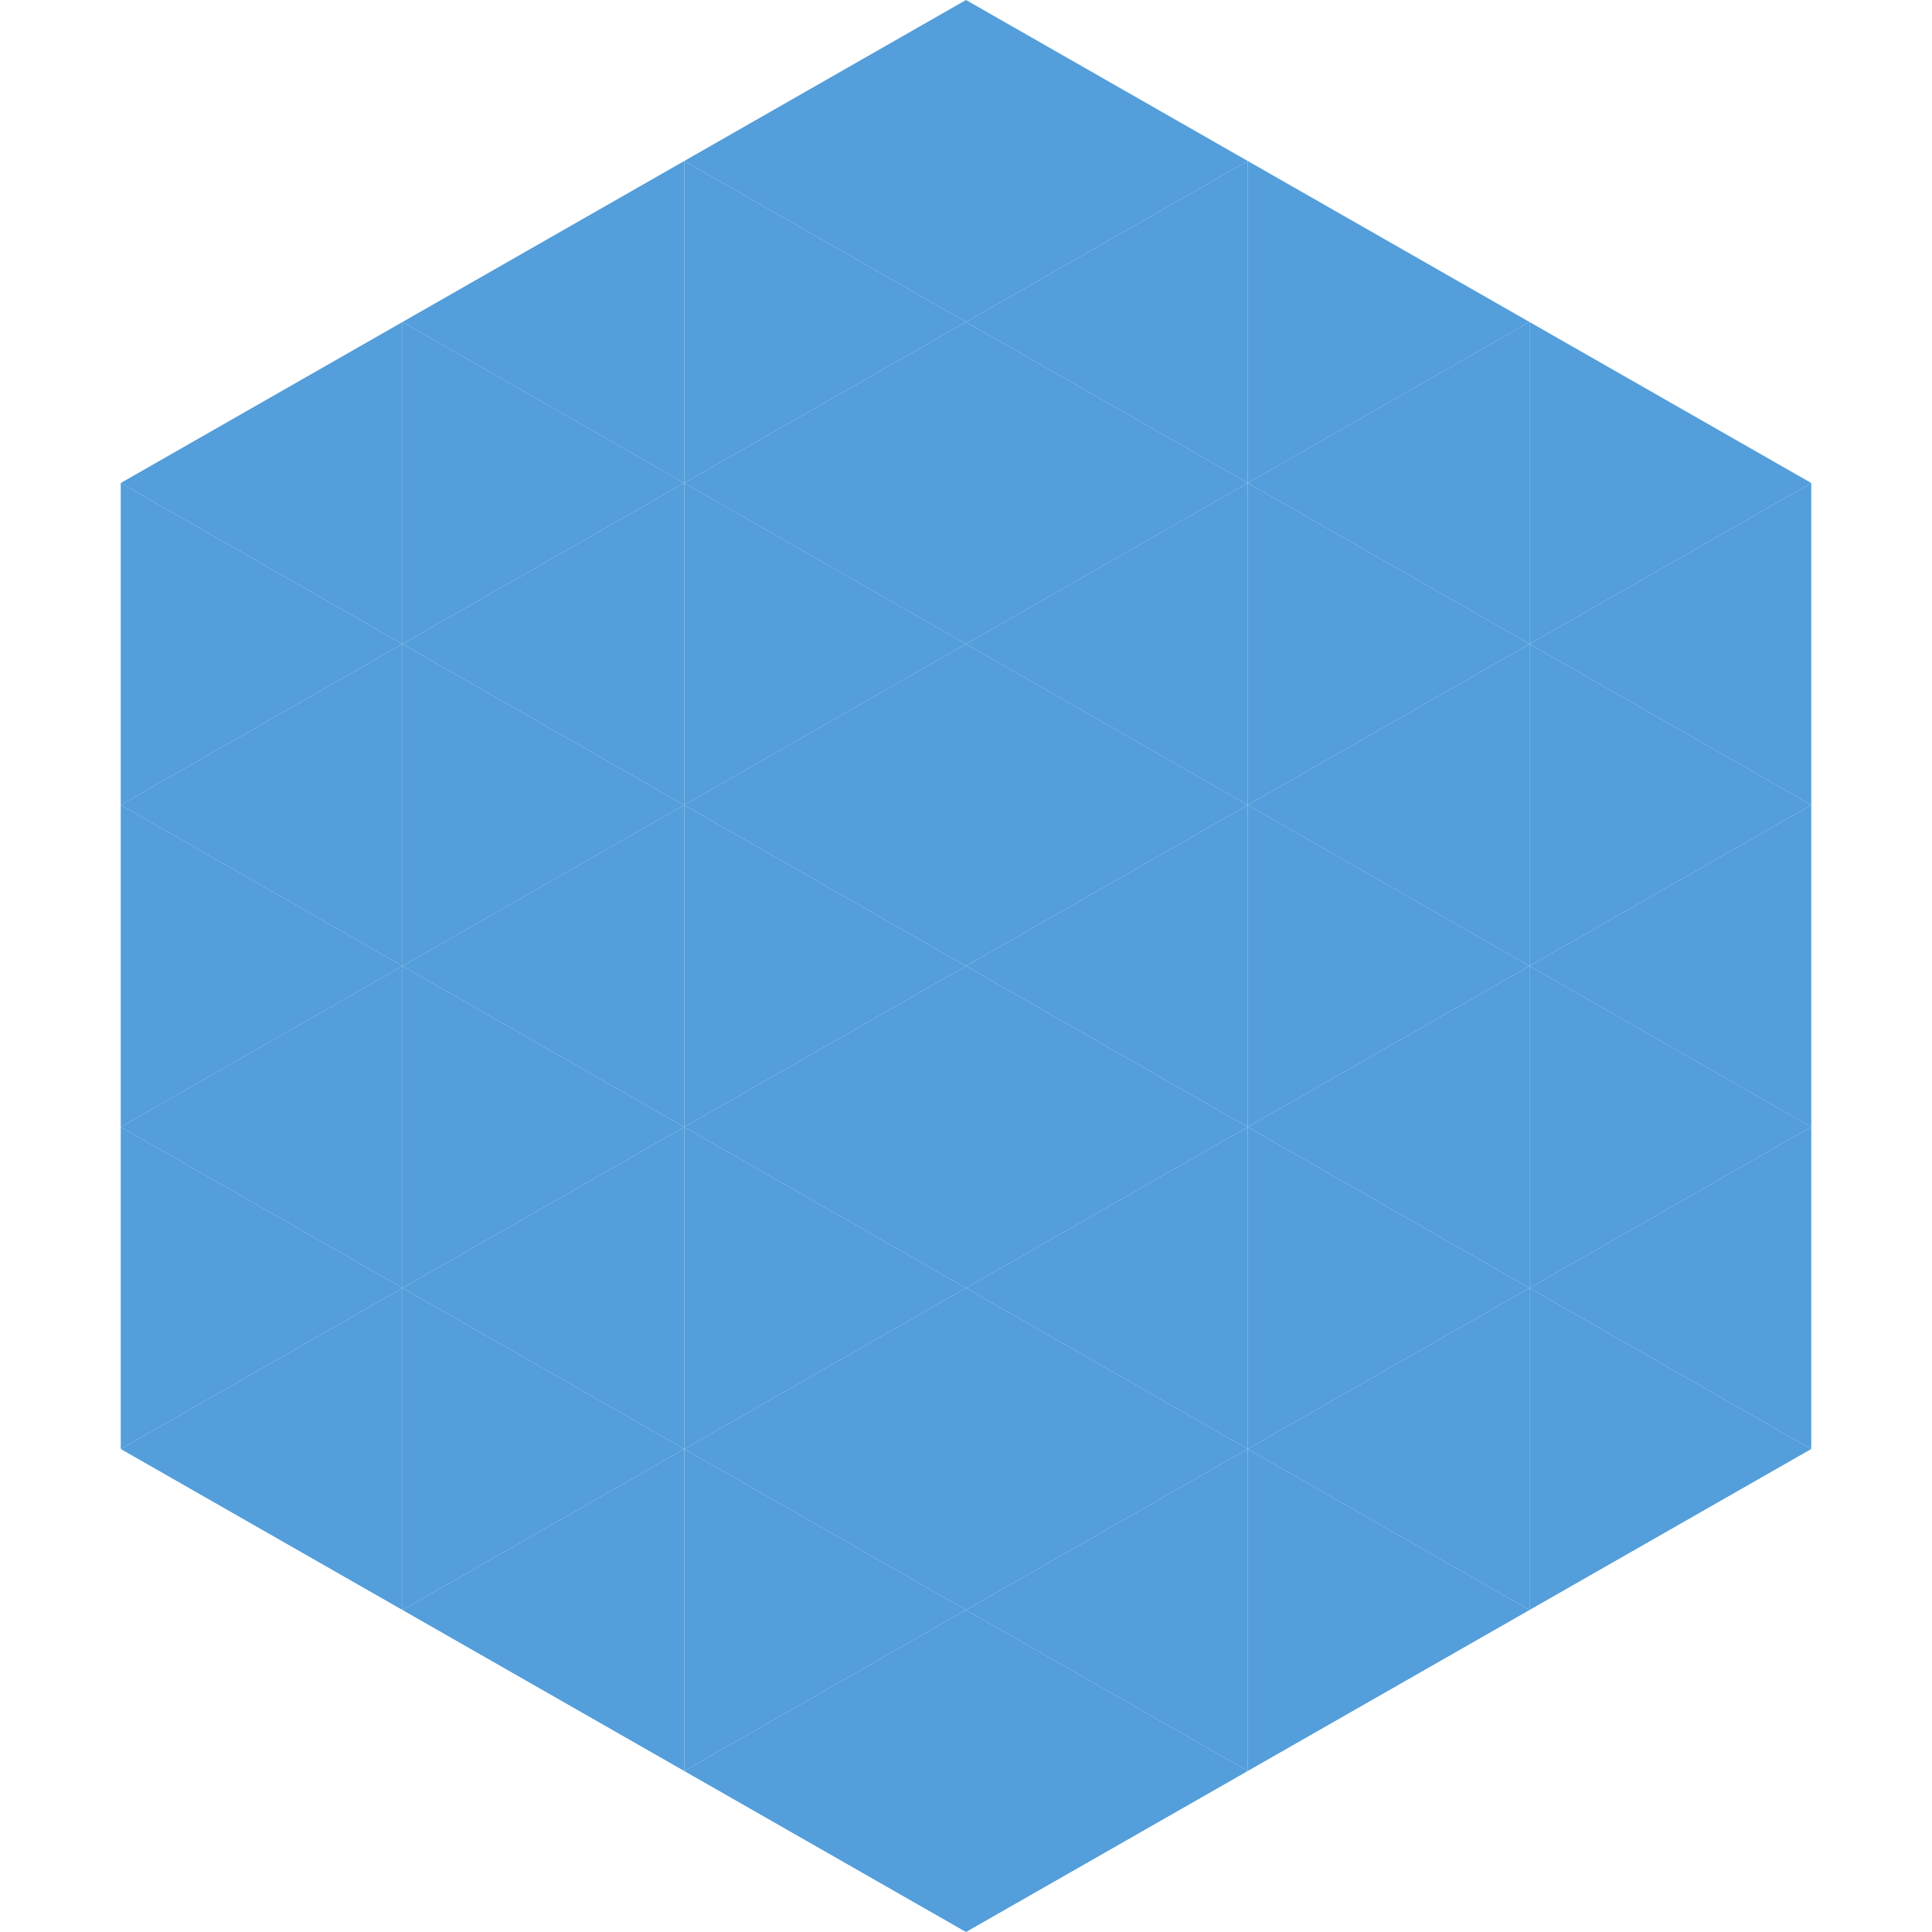
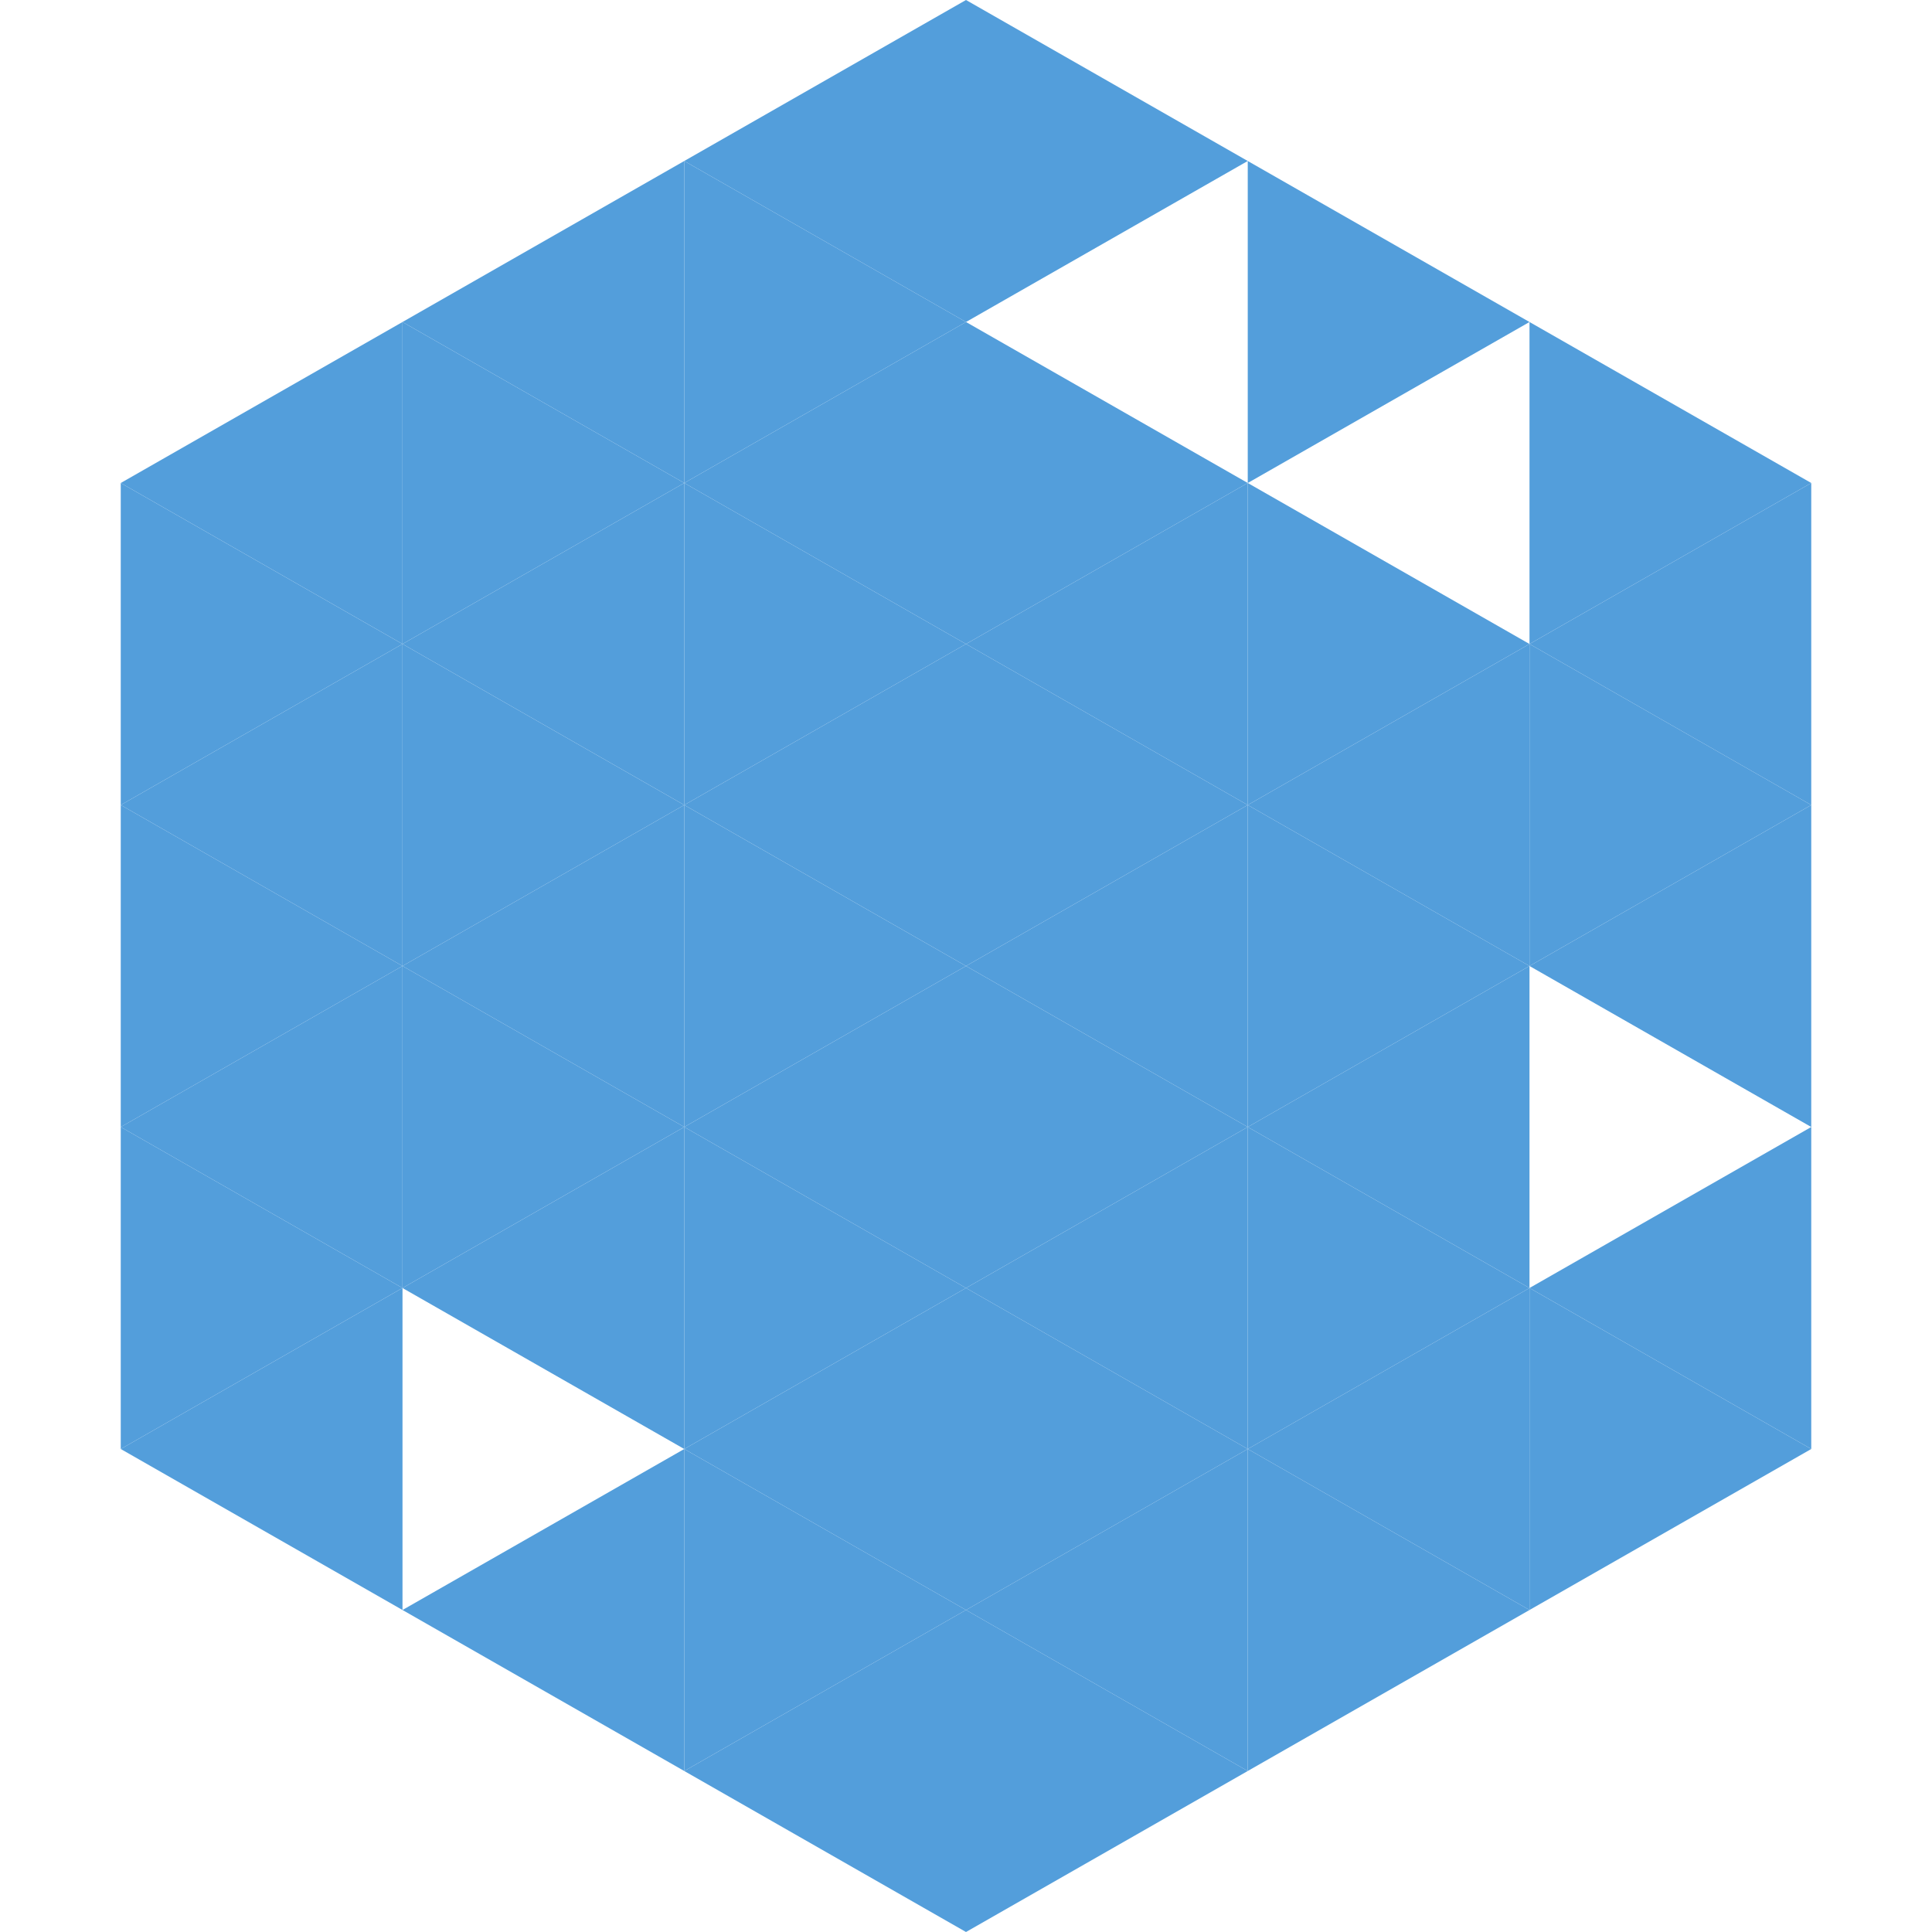
<svg xmlns="http://www.w3.org/2000/svg" width="240" height="240">
  <polygon points="50,40 15,60 50,80" style="fill:rgb(83,158,219)" />
  <polygon points="190,40 225,60 190,80" style="fill:rgb(83,158,219)" />
  <polygon points="15,60 50,80 15,100" style="fill:rgb(83,158,219)" />
  <polygon points="225,60 190,80 225,100" style="fill:rgb(83,158,219)" />
  <polygon points="50,80 15,100 50,120" style="fill:rgb(83,158,219)" />
  <polygon points="190,80 225,100 190,120" style="fill:rgb(83,158,219)" />
  <polygon points="15,100 50,120 15,140" style="fill:rgb(83,158,219)" />
  <polygon points="225,100 190,120 225,140" style="fill:rgb(83,158,219)" />
  <polygon points="50,120 15,140 50,160" style="fill:rgb(83,158,219)" />
-   <polygon points="190,120 225,140 190,160" style="fill:rgb(83,158,219)" />
  <polygon points="15,140 50,160 15,180" style="fill:rgb(83,158,219)" />
  <polygon points="225,140 190,160 225,180" style="fill:rgb(83,158,219)" />
  <polygon points="50,160 15,180 50,200" style="fill:rgb(83,158,219)" />
  <polygon points="190,160 225,180 190,200" style="fill:rgb(83,158,219)" />
  <polygon points="15,180 50,200 15,220" style="fill:rgb(255,255,255); fill-opacity:0" />
  <polygon points="225,180 190,200 225,220" style="fill:rgb(255,255,255); fill-opacity:0" />
  <polygon points="50,0 85,20 50,40" style="fill:rgb(255,255,255); fill-opacity:0" />
  <polygon points="190,0 155,20 190,40" style="fill:rgb(255,255,255); fill-opacity:0" />
  <polygon points="85,20 50,40 85,60" style="fill:rgb(83,158,219)" />
  <polygon points="155,20 190,40 155,60" style="fill:rgb(83,158,219)" />
  <polygon points="50,40 85,60 50,80" style="fill:rgb(83,158,219)" />
-   <polygon points="190,40 155,60 190,80" style="fill:rgb(83,158,219)" />
  <polygon points="85,60 50,80 85,100" style="fill:rgb(83,158,219)" />
  <polygon points="155,60 190,80 155,100" style="fill:rgb(83,158,219)" />
  <polygon points="50,80 85,100 50,120" style="fill:rgb(83,158,219)" />
  <polygon points="190,80 155,100 190,120" style="fill:rgb(83,158,219)" />
  <polygon points="85,100 50,120 85,140" style="fill:rgb(83,158,219)" />
  <polygon points="155,100 190,120 155,140" style="fill:rgb(83,158,219)" />
  <polygon points="50,120 85,140 50,160" style="fill:rgb(83,158,219)" />
  <polygon points="190,120 155,140 190,160" style="fill:rgb(83,158,219)" />
  <polygon points="85,140 50,160 85,180" style="fill:rgb(83,158,219)" />
  <polygon points="155,140 190,160 155,180" style="fill:rgb(83,158,219)" />
-   <polygon points="50,160 85,180 50,200" style="fill:rgb(83,158,219)" />
  <polygon points="190,160 155,180 190,200" style="fill:rgb(83,158,219)" />
  <polygon points="85,180 50,200 85,220" style="fill:rgb(83,158,219)" />
  <polygon points="155,180 190,200 155,220" style="fill:rgb(83,158,219)" />
  <polygon points="120,0 85,20 120,40" style="fill:rgb(83,158,219)" />
  <polygon points="120,0 155,20 120,40" style="fill:rgb(83,158,219)" />
  <polygon points="85,20 120,40 85,60" style="fill:rgb(83,158,219)" />
-   <polygon points="155,20 120,40 155,60" style="fill:rgb(83,158,219)" />
  <polygon points="120,40 85,60 120,80" style="fill:rgb(83,158,219)" />
  <polygon points="120,40 155,60 120,80" style="fill:rgb(83,158,219)" />
  <polygon points="85,60 120,80 85,100" style="fill:rgb(83,158,219)" />
  <polygon points="155,60 120,80 155,100" style="fill:rgb(83,158,219)" />
  <polygon points="120,80 85,100 120,120" style="fill:rgb(83,158,219)" />
  <polygon points="120,80 155,100 120,120" style="fill:rgb(83,158,219)" />
  <polygon points="85,100 120,120 85,140" style="fill:rgb(83,158,219)" />
  <polygon points="155,100 120,120 155,140" style="fill:rgb(83,158,219)" />
  <polygon points="120,120 85,140 120,160" style="fill:rgb(83,158,219)" />
  <polygon points="120,120 155,140 120,160" style="fill:rgb(83,158,219)" />
  <polygon points="85,140 120,160 85,180" style="fill:rgb(83,158,219)" />
  <polygon points="155,140 120,160 155,180" style="fill:rgb(83,158,219)" />
  <polygon points="120,160 85,180 120,200" style="fill:rgb(83,158,219)" />
  <polygon points="120,160 155,180 120,200" style="fill:rgb(83,158,219)" />
  <polygon points="85,180 120,200 85,220" style="fill:rgb(83,158,219)" />
  <polygon points="155,180 120,200 155,220" style="fill:rgb(83,158,219)" />
  <polygon points="120,200 85,220 120,240" style="fill:rgb(83,158,219)" />
  <polygon points="120,200 155,220 120,240" style="fill:rgb(83,158,219)" />
  <polygon points="85,220 120,240 85,260" style="fill:rgb(255,255,255); fill-opacity:0" />
  <polygon points="155,220 120,240 155,260" style="fill:rgb(255,255,255); fill-opacity:0" />
</svg>